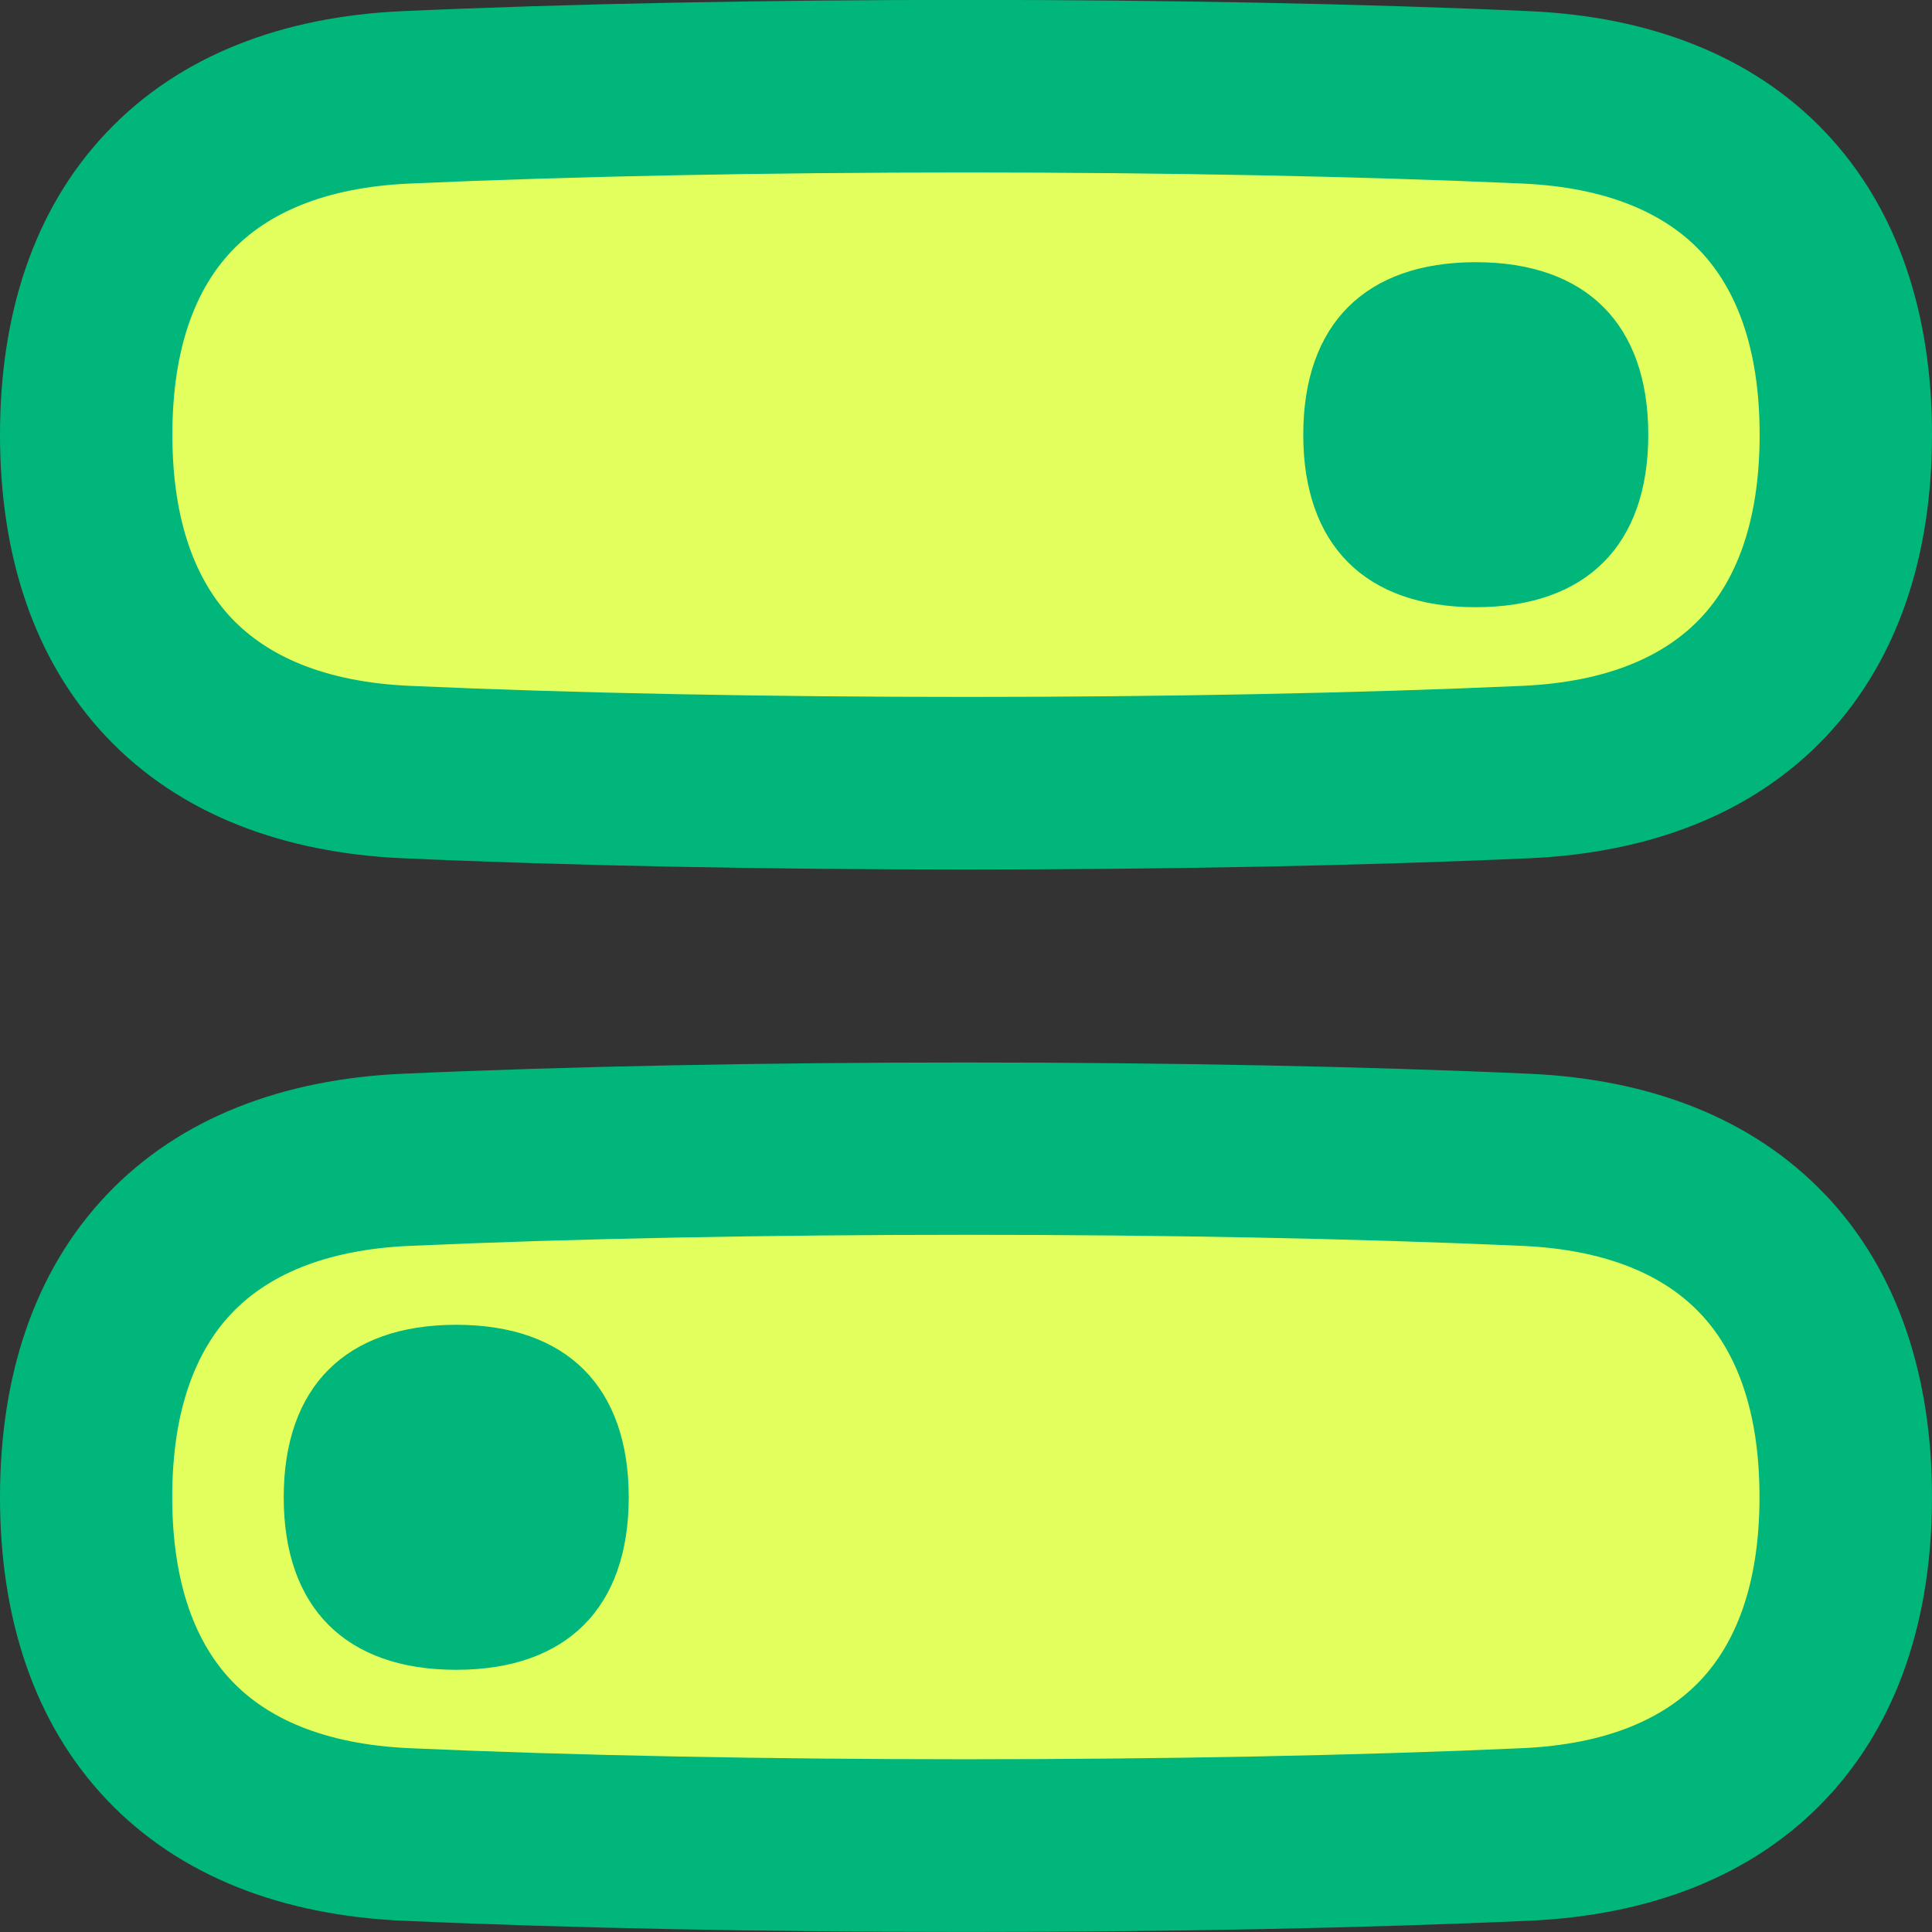
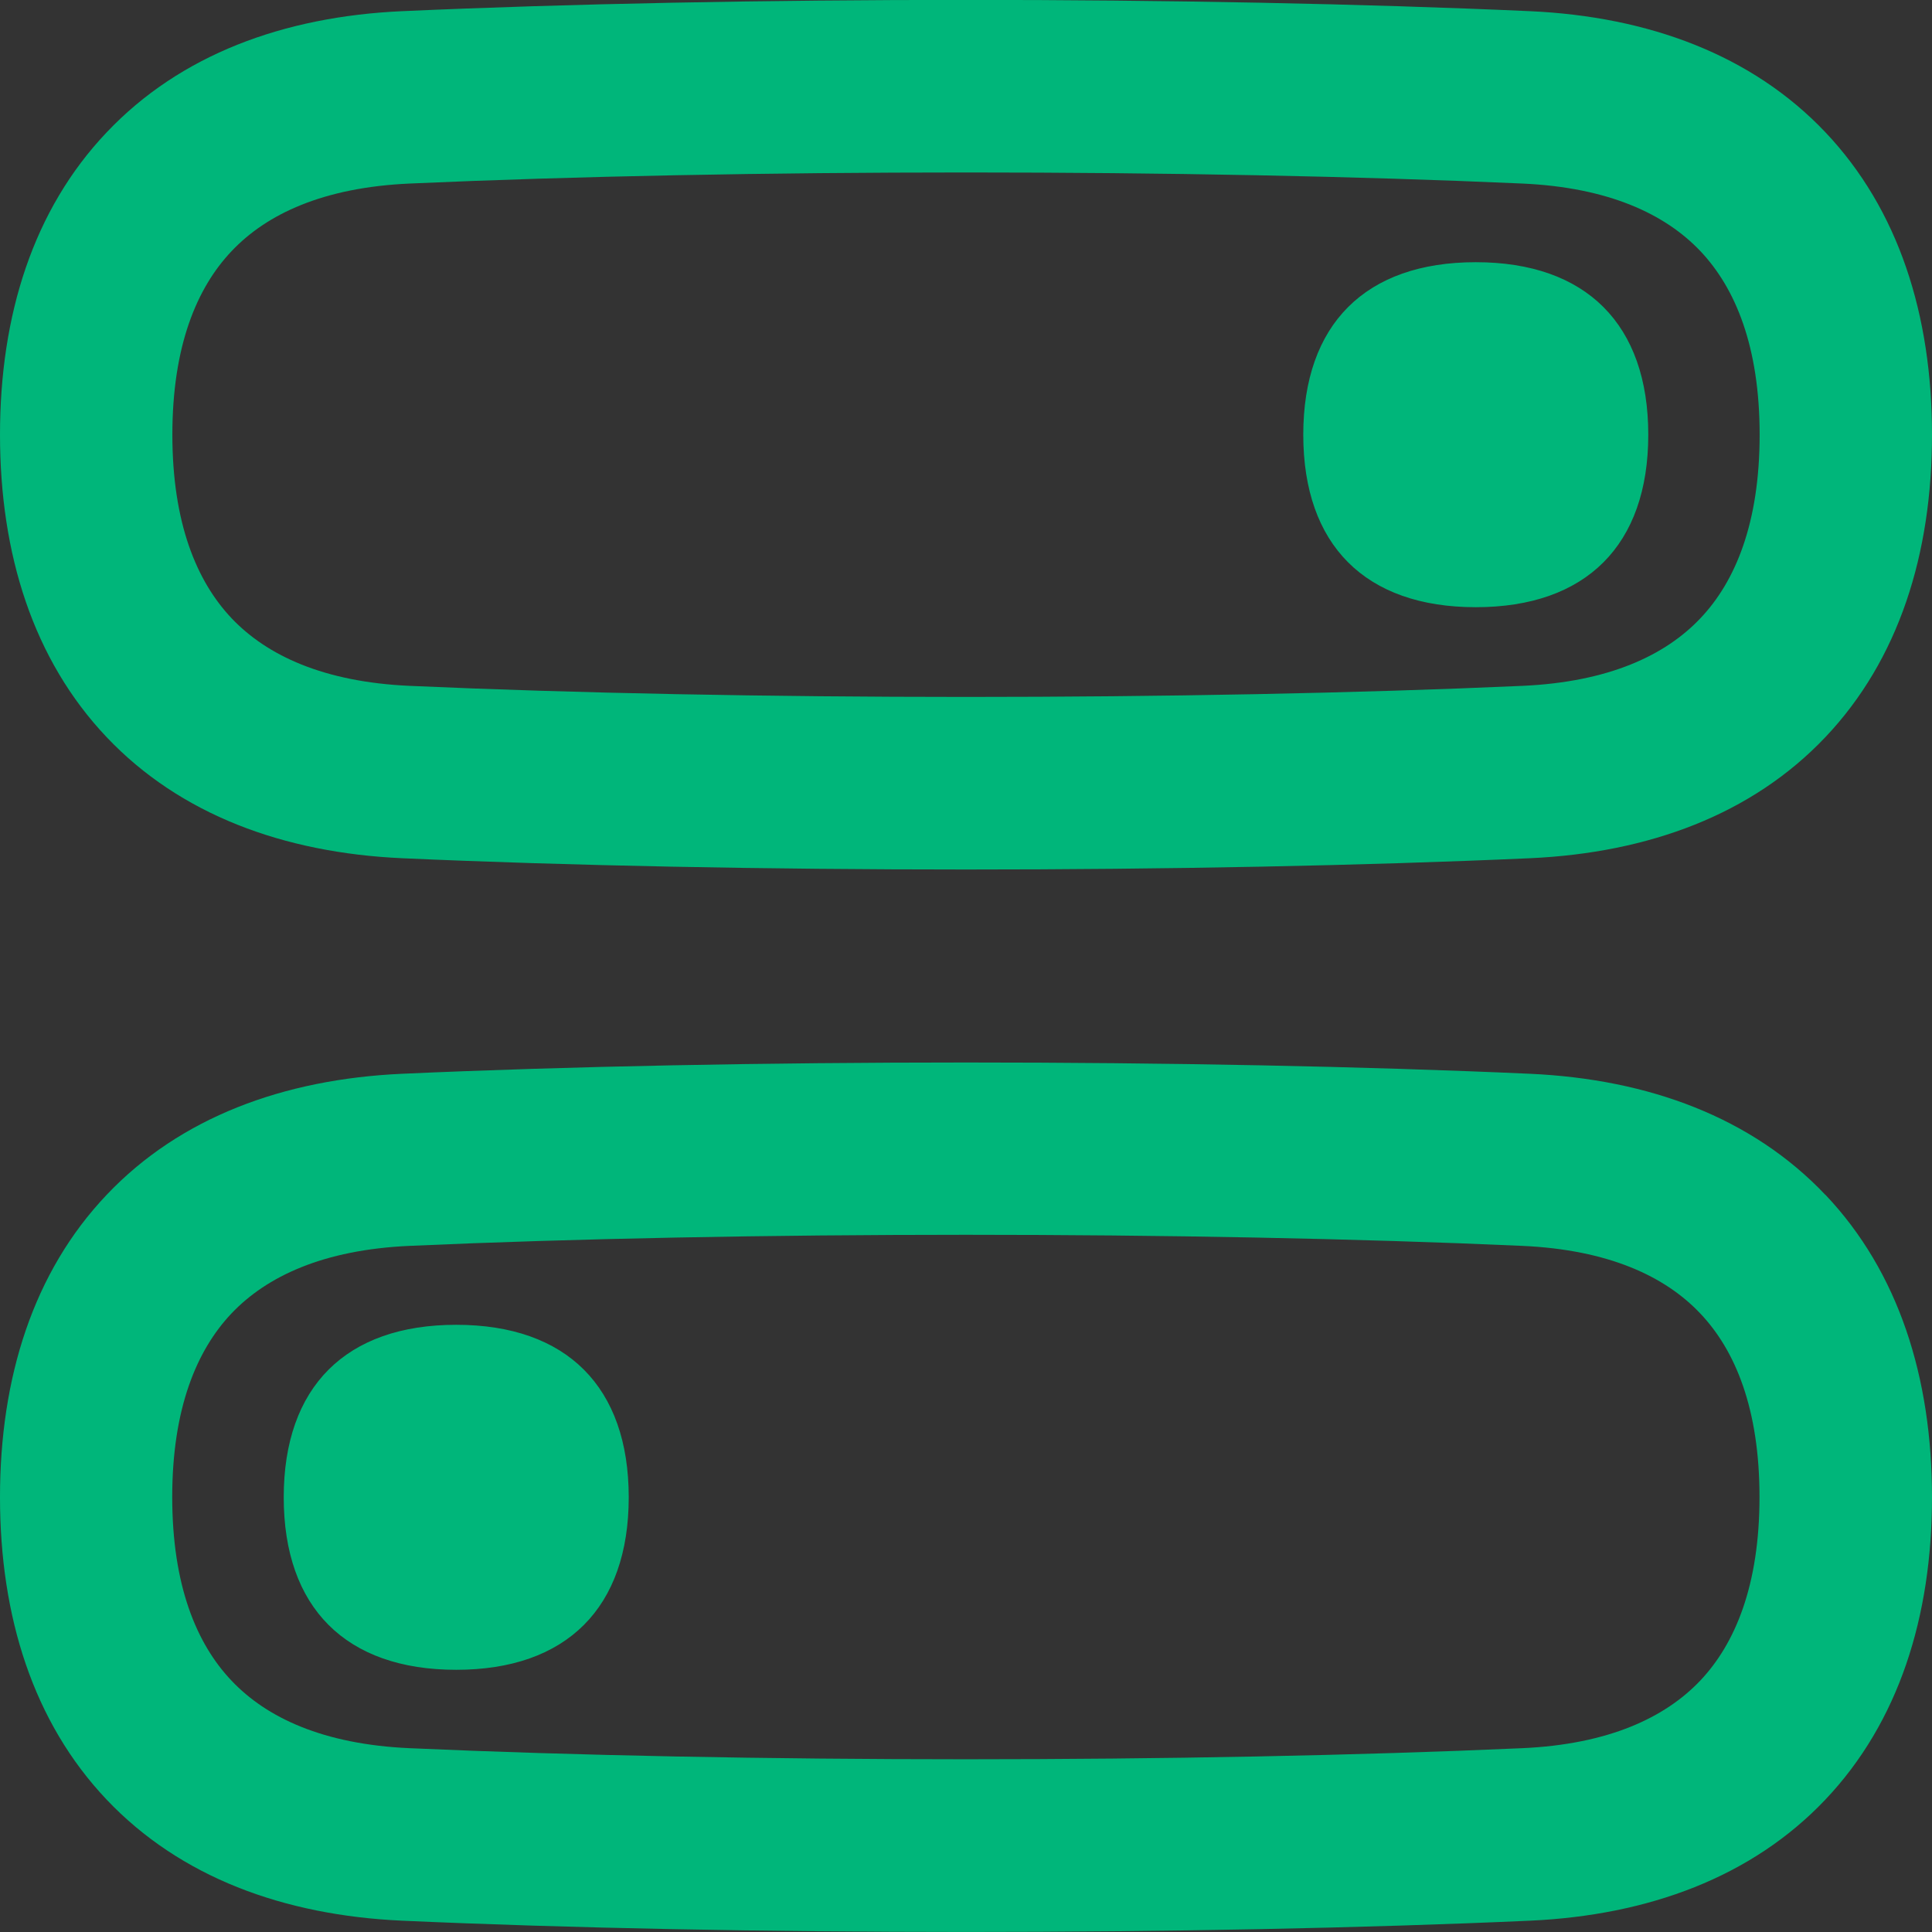
<svg xmlns="http://www.w3.org/2000/svg" fill="none" viewBox="0 0 14 14" id="Horizontal-Toggle-Button--Streamline-Flex" height="14" width="14">
  <rect x="0" y="0" width="14" height="14" fill="#333333" stroke="none" />
  <desc>
    Horizontal Toggle Button Streamline Icon: https://streamlinehq.com
  </desc>
  <g id="horizontal-toggle-button--toggle-adjustment-adjust-button-off-on-horizontal-settings-controls">
-     <path id="Union" fill="#e2ff5e" d="M11.059 5.595c1.485 -0.067 2.316 -0.939 2.316 -2.445 0 -1.505 -0.831 -2.378 -2.316 -2.444 -2.402 -0.108 -5.716 -0.108 -8.118 0C1.456 0.773 0.625 1.645 0.625 3.15c0 1.505 0.831 2.378 2.316 2.445 2.402 0.108 5.716 0.108 8.118 0Z" stroke-width="1" />
-     <path id="Union_2" fill="#e2ff5e" d="M2.941 8.405C1.456 8.472 0.625 9.345 0.625 10.85c0 1.505 0.831 2.378 2.316 2.445 2.402 0.108 5.716 0.108 8.118 0 1.485 -0.067 2.316 -0.94 2.316 -2.445 0 -1.505 -0.831 -2.378 -2.316 -2.445 -2.402 -0.108 -5.716 -0.108 -8.118 0Z" stroke-width="1" />
    <path id="Union_3" fill="#00b67a" fill-rule="evenodd" d="M0 3.15c0 0.866 0.241 1.631 0.773 2.192 0.532 0.561 1.282 0.838 2.14 0.877 2.421 0.109 5.753 0.109 8.174 0 0.859 -0.039 1.608 -0.316 2.14 -0.877 0.532 -0.561 0.773 -1.326 0.773 -2.192 0 -0.866 -0.241 -1.631 -0.773 -2.192 -0.532 -0.561 -1.282 -0.838 -2.14 -0.877 -2.421 -0.109 -5.753 -0.109 -8.174 4e-7C2.054 0.12 1.305 0.397 0.773 0.959 0.241 1.519 0 2.284 0 3.15Zm2.969 1.82c-0.626 -0.028 -1.035 -0.221 -1.29 -0.489 -0.255 -0.269 -0.43 -0.693 -0.43 -1.331 0 -0.639 0.175 -1.063 0.43 -1.331 0.254 -0.268 0.663 -0.461 1.29 -0.489 2.383 -0.107 5.678 -0.107 8.062 0 0.626 0.028 1.035 0.221 1.29 0.489 0.255 0.269 0.43 0.693 0.43 1.331 0 0.639 -0.175 1.063 -0.43 1.331 -0.254 0.268 -0.663 0.461 -1.29 0.489 -2.383 0.107 -5.678 0.107 -8.062 0Zm7.725 -0.57c-0.8 0 -1.25 -0.45 -1.25 -1.25s0.45 -1.25 1.25 -1.25c0.8 0 1.25 0.45 1.25 1.25s-0.45 1.25 -1.25 1.25Zm2.533 4.257c0.532 0.561 0.773 1.326 0.773 2.192 0 0.866 -0.241 1.631 -0.773 2.192 -0.532 0.561 -1.282 0.838 -2.14 0.877 -2.421 0.109 -5.753 0.109 -8.174 0 -0.859 -0.039 -1.608 -0.316 -2.14 -0.877 -0.532 -0.561 -0.773 -1.326 -0.773 -2.192C0 9.983 0.241 9.218 0.773 8.658c0.532 -0.561 1.282 -0.838 2.14 -0.877 2.421 -0.109 5.753 -0.109 8.174 0 0.859 0.039 1.608 0.316 2.14 0.877Zm-0.907 0.86c-0.254 -0.268 -0.663 -0.461 -1.29 -0.489 -2.383 -0.107 -5.678 -0.107 -8.062 0 -0.626 0.028 -1.035 0.221 -1.29 0.489 -0.255 0.269 -0.43 0.693 -0.43 1.331 0 0.639 0.175 1.063 0.43 1.331 0.254 0.268 0.663 0.461 1.29 0.489 2.383 0.107 5.678 0.107 8.062 0 0.626 -0.028 1.035 -0.221 1.29 -0.489 0.255 -0.269 0.43 -0.693 0.43 -1.331 0 -0.639 -0.175 -1.063 -0.43 -1.331ZM3.306 12.1c-0.8 0 -1.25 -0.45 -1.25 -1.25s0.45 -1.25 1.25 -1.25 1.25 0.45 1.25 1.25c0 0.8 -0.45 1.25 -1.25 1.25Z" clip-rule="evenodd" stroke-width="1" />
  </g>
</svg>